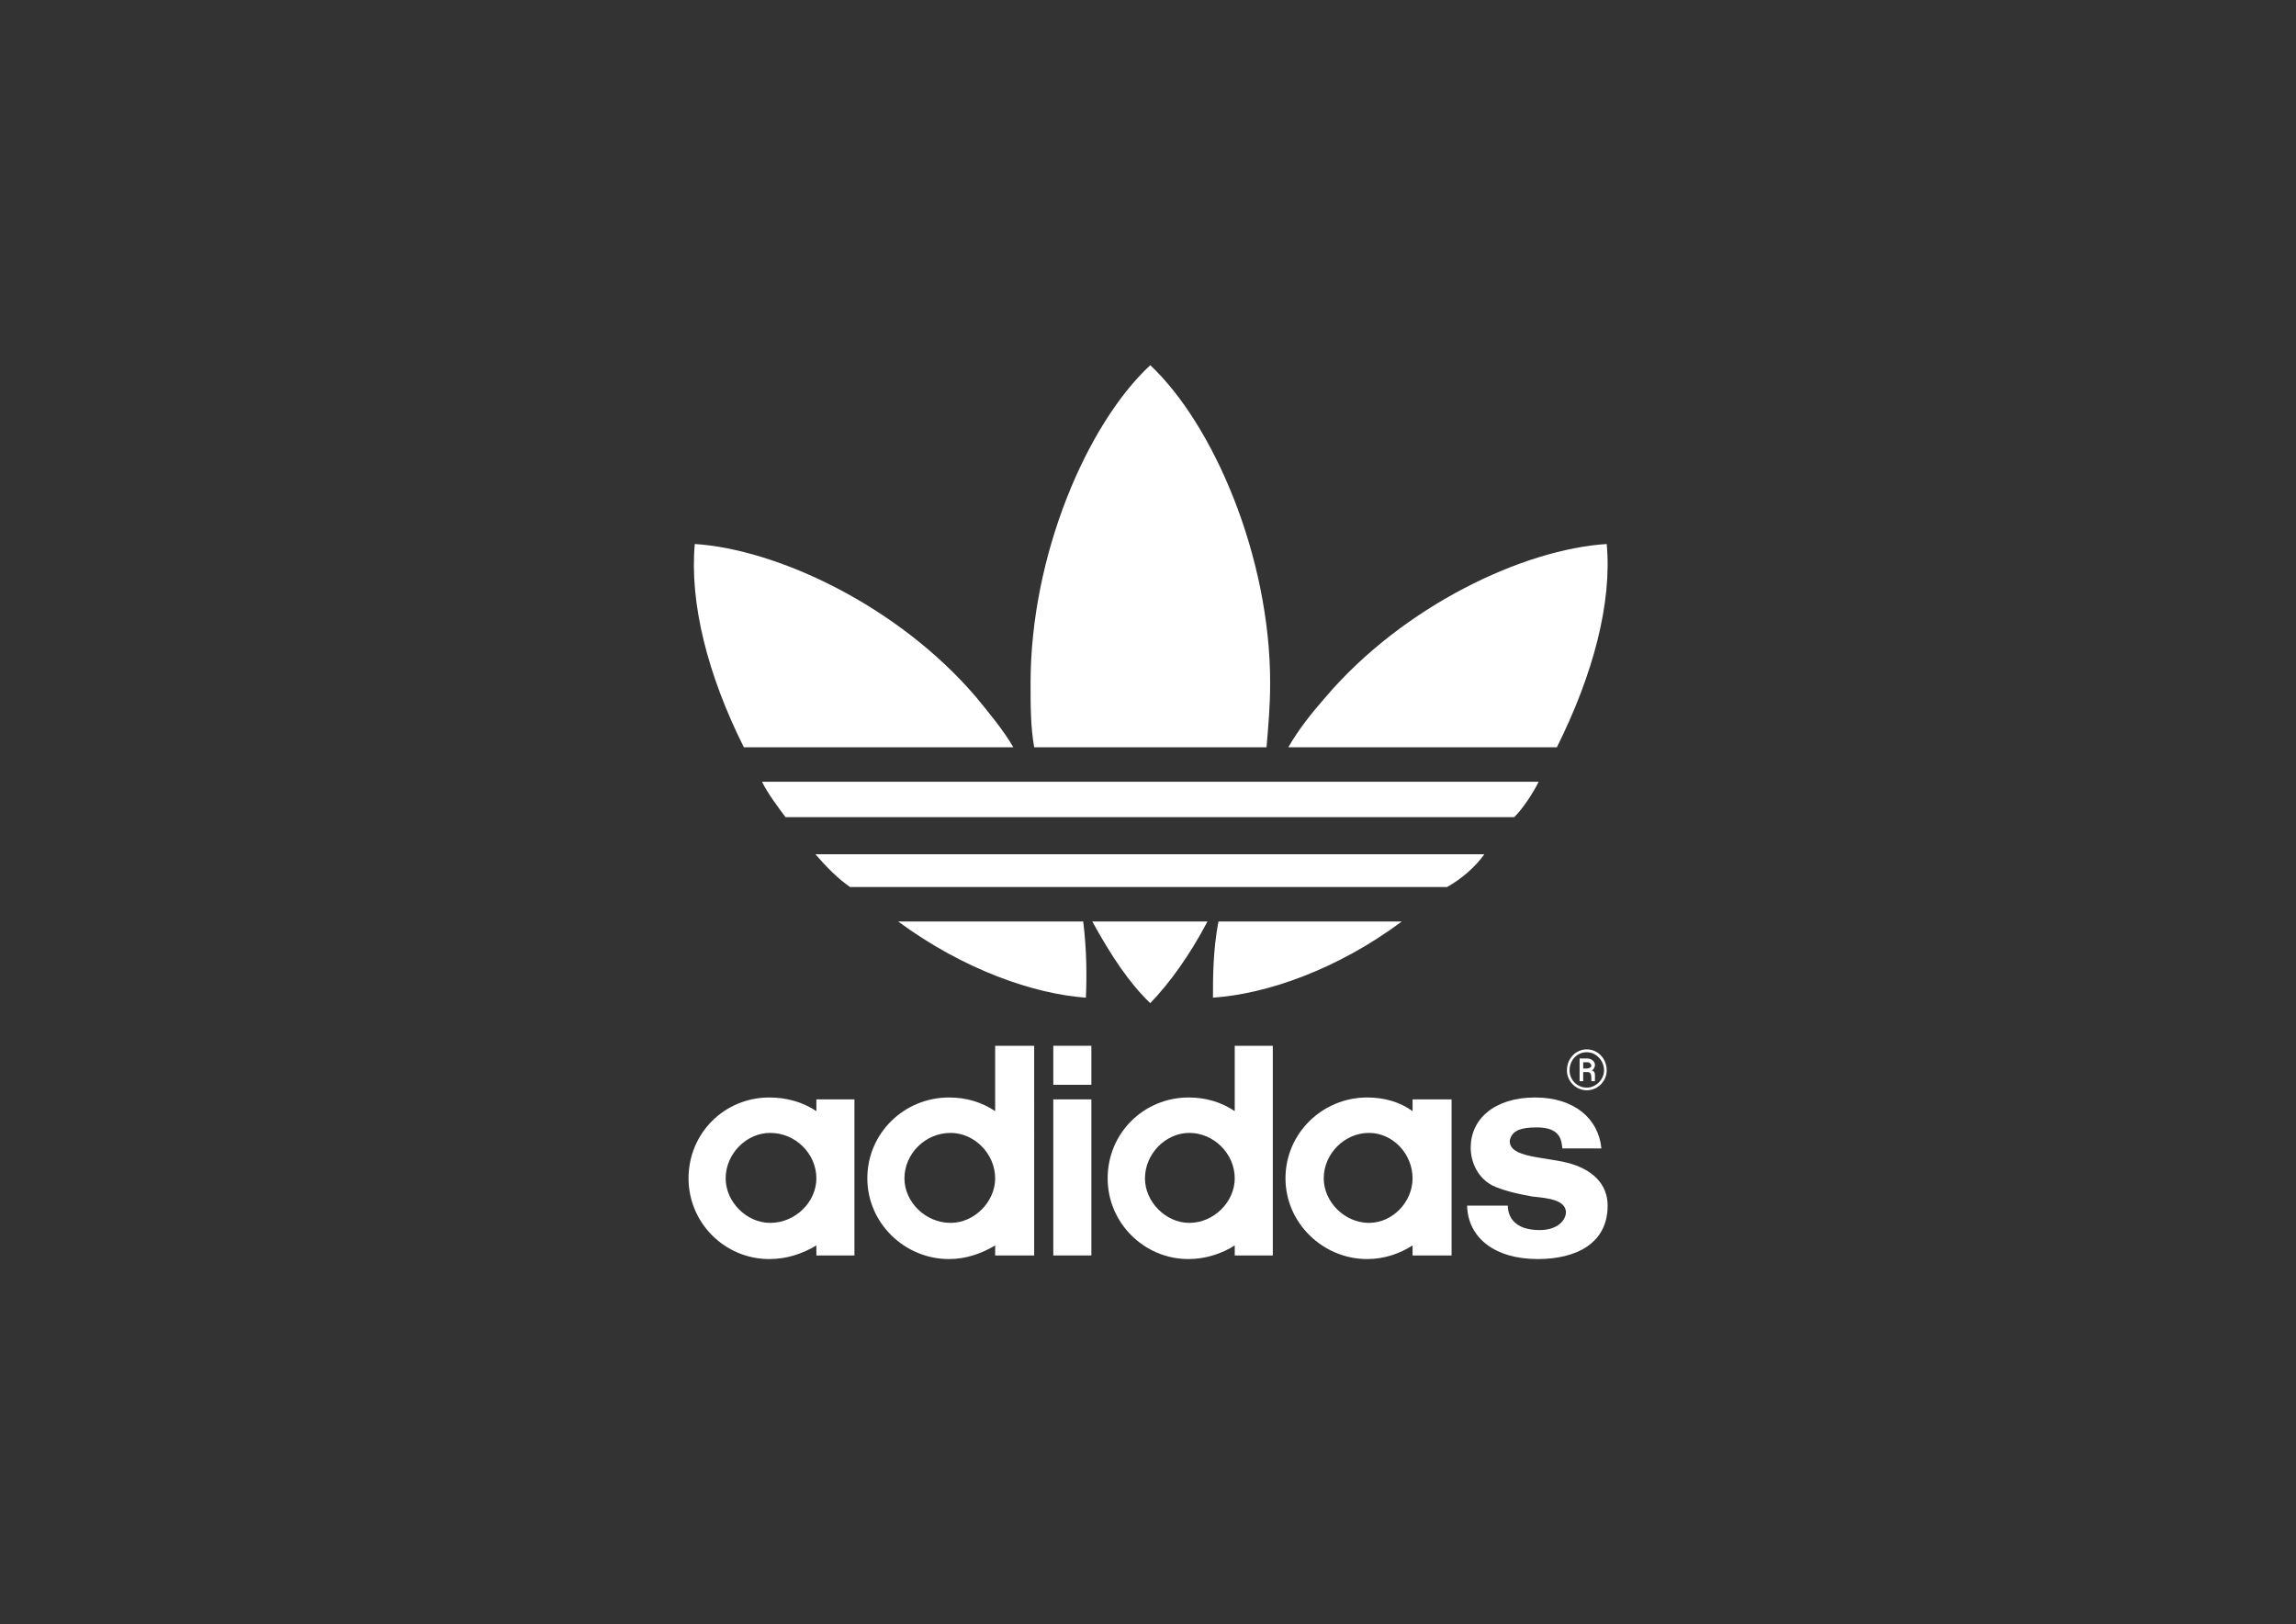
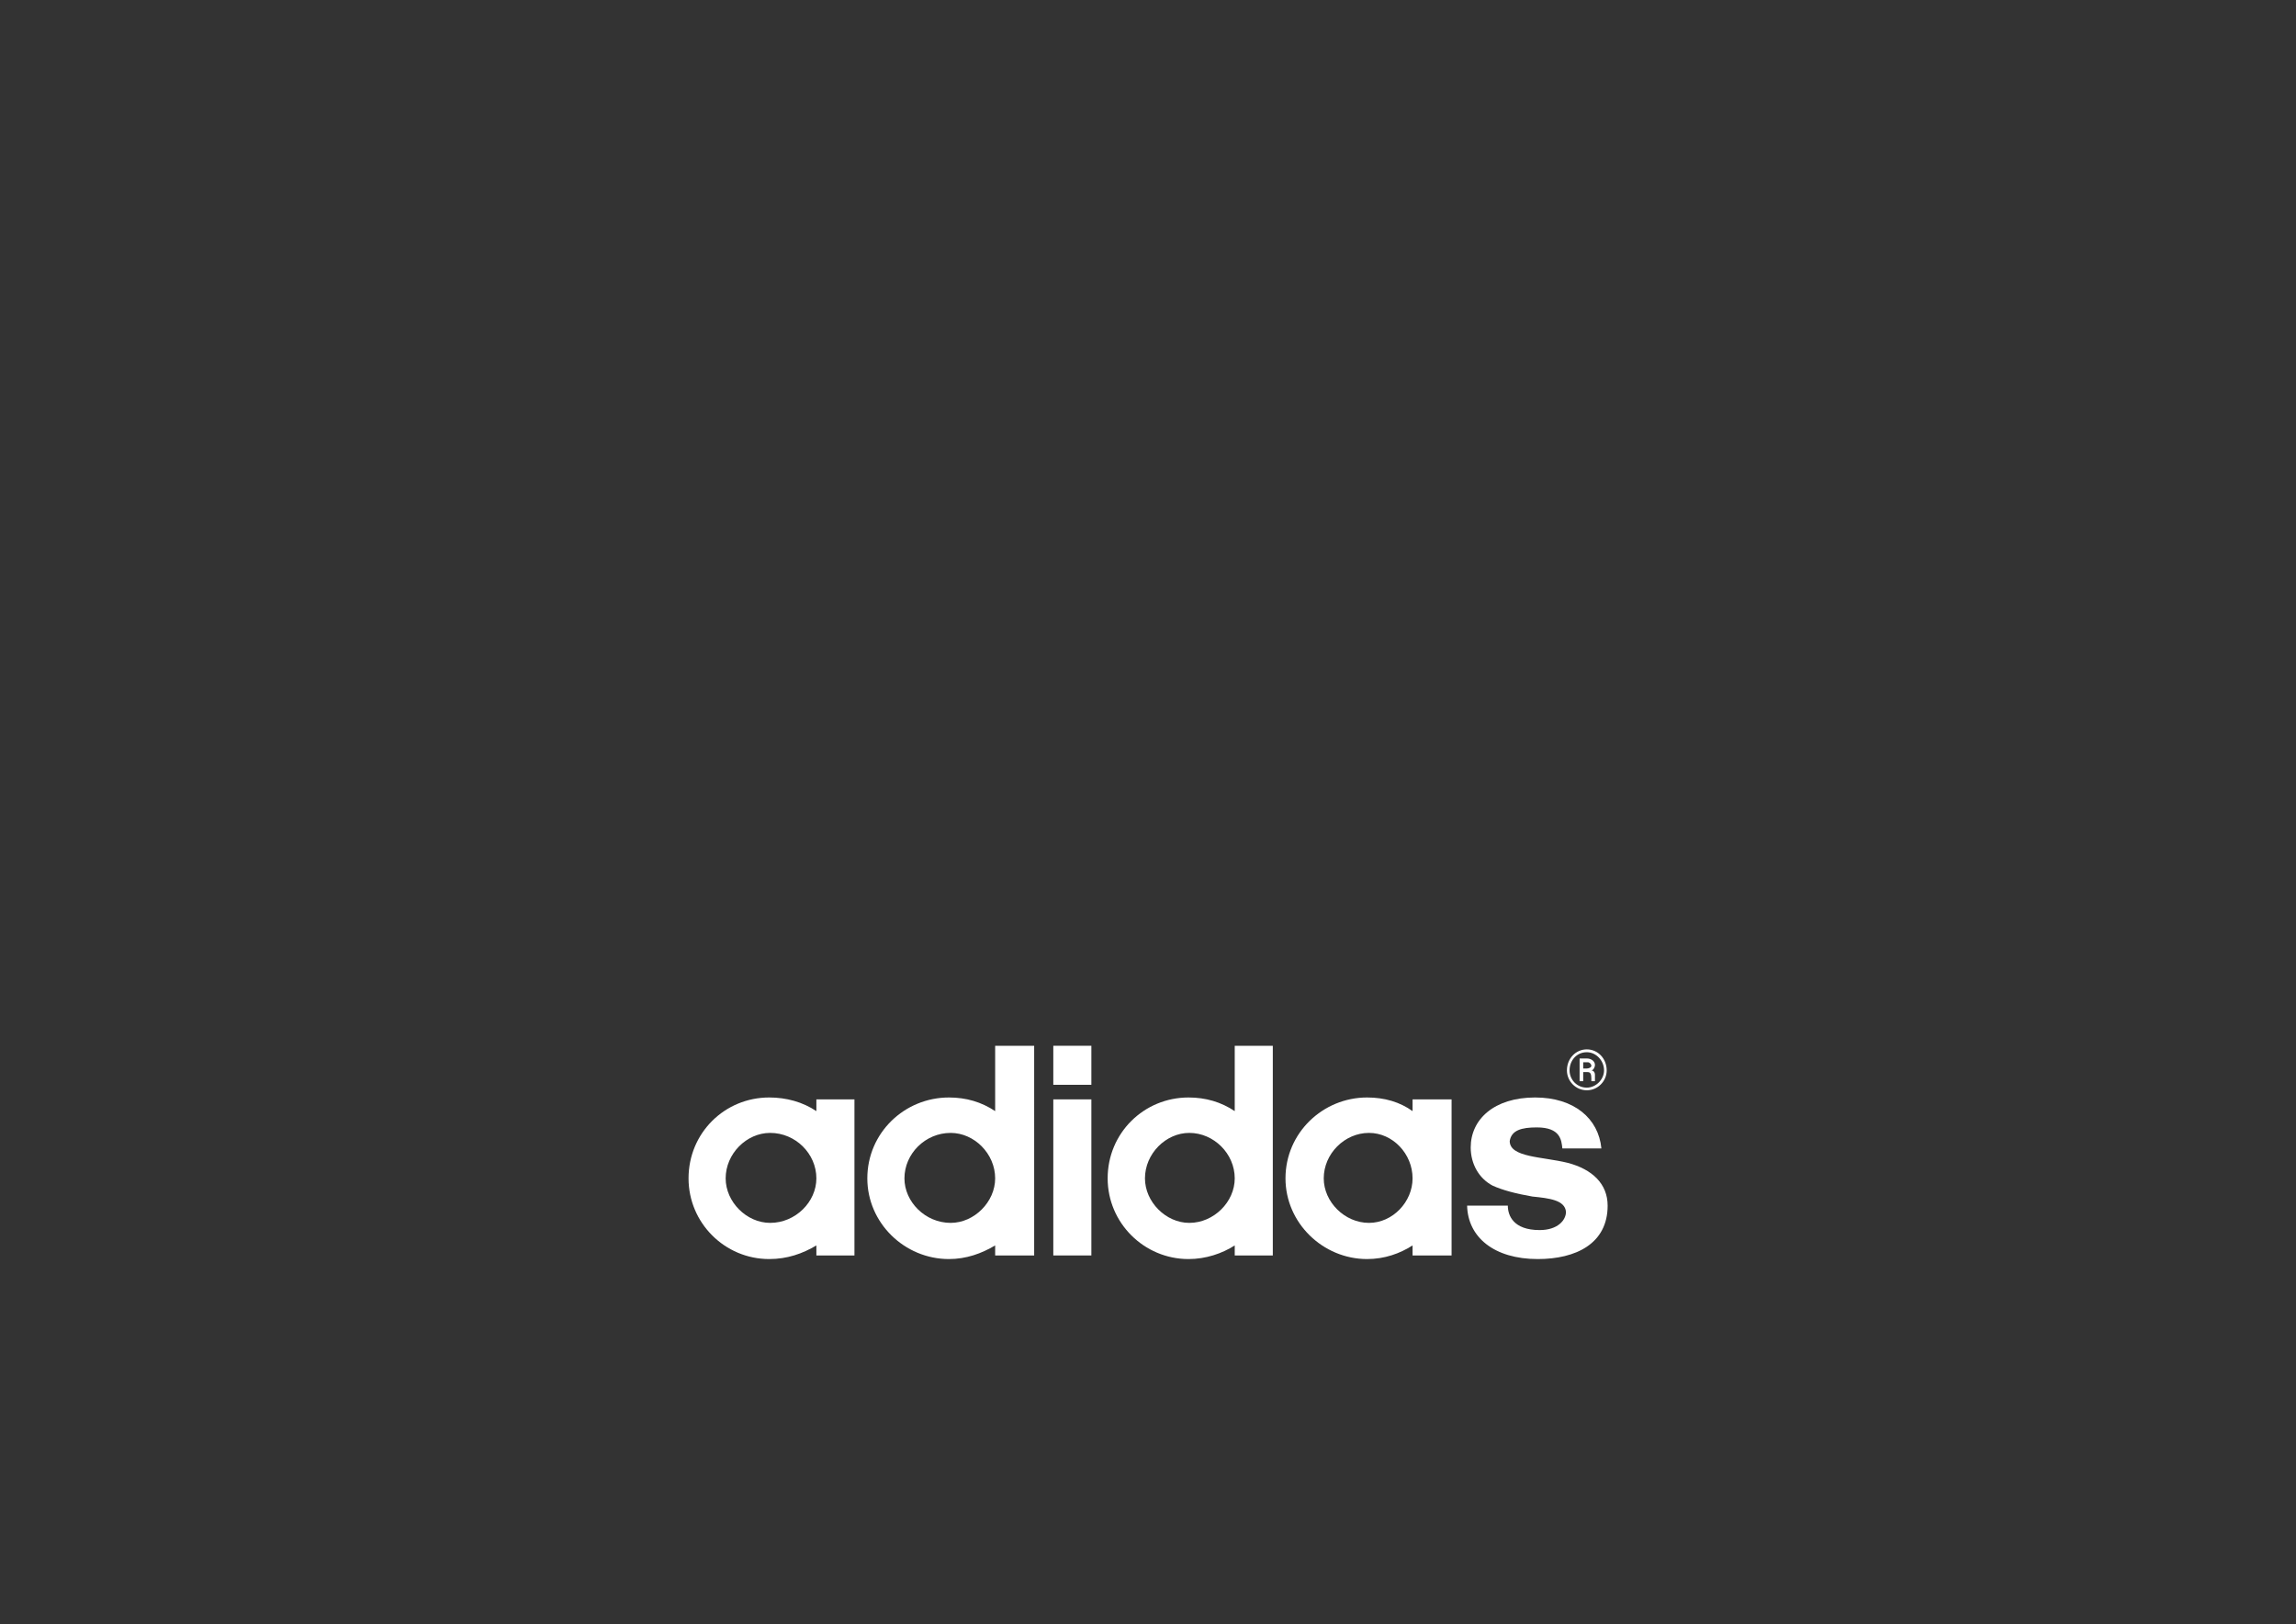
<svg xmlns="http://www.w3.org/2000/svg" xmlns:ns1="http://sodipodi.sourceforge.net/DTD/sodipodi-0.dtd" xmlns:ns2="http://www.inkscape.org/namespaces/inkscape" width="707mm" height="500mm" id="svg2971" ns1:version="0.32" ns2:version="0.92.2 5c3e80d, 2017-08-06" ns1:docname="Adidas_klassisches_logo_w.svg">
  <rect width="100%" height="100%" fill="#333333" stroke="none" />
  <defs id="defs2973" />
  <g ns2:label="Ebene 1" ns2:groupmode="layer" id="layer1" transform="translate(-193.432,1012.593)">
    <g id="g3003" style="fill:#ffffff" transform="matrix(1.826,0,0,1.826,641.564,-1149.237)">
-       <path d="m 735.287,572.989 c -3.5,7.001 -9.777,16.778 -15.571,22.572 H 255.234 c -3.38,-4.587 -11.467,-15.088 -14.968,-22.572 h 495.021 m -34.643,46.231 c -5.794,8.087 -14.485,15.692 -23.779,20.882 H 296.395 c -7.605,-5.191 -15.088,-12.795 -22.089,-20.882 h 426.338 m -52.628,42.851 c -41.161,30.66 -86.185,46.231 -120.345,48.524 0,-12.674 0,-30.056 3.501,-48.524 H 648.016 M 778.621,421.501 c 3.501,37.54 -8.691,83.288 -31.746,129.519 H 575.712 c 6.277,-10.984 14.485,-21.365 23.659,-31.867 49.731,-58.302 126.139,-94.272 179.25,-97.652 M 446.676,710.595 c -32.953,-2.293 -78.098,-17.865 -119.621,-48.524 h 117.931 c 2.293,18.468 2.293,35.85 1.69,48.524 m 41.04,3.501 C 474.439,701.421 462.851,684.039 450.78,662.071 h 73.39 c -11.588,21.969 -24.262,39.351 -36.454,52.025 M 400.445,551.02 H 228.678 c -23.176,-46.231 -34.643,-91.979 -31.263,-129.519 52.628,3.38 129.64,39.351 179.371,97.652 8.57,10.502 17.261,20.882 23.659,31.867 m 161.386,0 h -148.108 c -2.293,-13.278 -2.293,-26.073 -2.293,-41.041 0,-80.995 35.85,-164.886 76.287,-202.426 39.954,37.54 76.408,121.432 76.408,202.426 0,14.968 -1.207,27.763 -2.293,41.041" style="fill:#ffffff;fill-rule:nonzero;stroke:none" id="path2425" ns2:connector-curvature="0" />
      <path style="fill:#ffffff;fill-rule:evenodd;stroke:none" d="m 765.947,743.548 c 7.001,0 12.674,5.794 12.674,13.399 0,6.88 -5.673,12.674 -12.674,12.674 -7.001,0 -12.674,-5.794 -12.674,-12.674 0,-7.605 5.673,-13.399 12.674,-13.399 z m 0,1.811 c -6.398,0 -10.984,5.191 -10.984,11.588 0,5.794 4.587,10.984 10.984,10.984 5.794,0 10.984,-5.19 10.984,-10.984 0,-6.397 -5.19,-11.588 -10.984,-11.588 z m 2.897,11.588 c 0.604,0 2.293,0.483 2.293,2.897 v 3.983 h -2.293 v -1.69 c 0,-2.897 -0.603,-4.104 -2.293,-4.104 h -2.897 v 5.794 h -2.293 v -14.485 h 4.587 c 2.897,0 5.19,1.811 5.19,4.104 0,1.69 -1.207,3.5 -2.293,3.5 z m -5.19,-5.19 v 3.983 h 2.293 c 1.086,0 2.897,-0.604 2.897,-1.69 0,-1.207 -1.207,-2.293 -2.293,-2.293 h -2.897" class="ps01" id="path2447" ns2:connector-curvature="0" />
      <path style="fill:#ffffff;fill-rule:nonzero;stroke:none" d="m 734.684,877.171 c 24.262,0 44.541,-9.777 44.541,-34.039 0,-13.881 -9.777,-23.176 -25.469,-27.28 -16.175,-3.983 -36.937,-3.38 -36.937,-13.881 1.086,-6.88 7.484,-8.691 17.261,-8.691 15.088,0 15.692,8.087 16.295,13.398 h 24.866 c -1.811,-19.072 -17.382,-32.47 -42.248,-32.47 -26.073,0 -41.04,13.881 -41.04,31.867 0,10.381 5.19,19.675 13.881,24.262 6.277,2.897 14.968,5.191 25.469,7.001 10.864,1.086 20.762,2.293 21.365,9.777 0,5.19 -5.191,11.588 -16.778,11.588 -16.778,0 -20.279,-9.295 -20.279,-15.571 h -25.952 c 0.483,20.158 17.261,34.039 45.024,34.039" class="ps00" id="path2449" ns2:connector-curvature="0" />
      <path style="fill:#ffffff;fill-rule:evenodd;stroke:none" d="m 625.926,877.171 c 11.105,0 20.882,-3.5 28.97,-8.691 v 6.397 h 24.866 v -99.463 h -24.866 v 7.484 c -8.087,-5.794 -17.865,-8.691 -28.97,-8.691 -28.246,0 -52.025,22.572 -52.025,51.542 0,28.366 23.779,51.421 52.025,51.421 z m -27.642,-51.421 c 0,-15.692 13.278,-28.97 28.849,-28.97 15.088,0 27.763,13.278 27.763,28.97 0,14.968 -12.674,28.366 -27.763,28.366 -15.571,0 -28.849,-13.399 -28.849,-28.366" class="ps01" id="path2451" ns2:connector-curvature="0" />
      <path style="fill:#ffffff;fill-rule:evenodd;stroke:none" d="m 541.552,741.255 v 41.644 c -8.691,-5.794 -18.468,-8.691 -29.453,-8.691 -28.366,0 -51.542,22.572 -51.542,51.542 0,28.366 23.176,51.421 51.542,51.421 10.984,0 21.365,-3.5 29.453,-8.691 v 6.397 H 565.814 V 741.255 Z m -57.215,84.495 c 0,-15.692 13.278,-28.97 28.246,-28.97 15.692,0 28.97,13.278 28.97,28.97 0,14.968 -13.278,28.366 -28.97,28.366 -14.968,0 -28.246,-13.399 -28.246,-28.366" class="ps01" id="path2453" ns2:connector-curvature="0" />
      <path style="fill:#ffffff;fill-rule:evenodd;stroke:none" d="m 425.914,874.878 h 24.262 v -99.463 h -24.262 z m 0,-108.757 h 24.262 v -24.866 h -24.262 v 24.866" class="ps01" id="path2455" ns2:connector-curvature="0" />
      <path style="fill:#ffffff;fill-rule:evenodd;stroke:none" d="m 359.404,877.171 c 10.984,0 20.762,-3.5 29.453,-8.691 v 6.397 h 24.866 V 741.255 h -24.866 v 41.644 c -8.691,-5.794 -18.468,-8.691 -29.453,-8.691 -28.366,0 -52.025,22.572 -52.025,51.542 0,28.366 23.659,51.421 52.025,51.421 z m -28.366,-51.421 c 0,-15.692 13.278,-28.97 29.453,-28.97 15.088,0 28.366,13.278 28.366,28.97 0,14.968 -13.278,28.366 -28.366,28.366 -16.175,0 -29.453,-13.399 -29.453,-28.366" class="ps01" id="path2457" ns2:connector-curvature="0" />
      <path style="fill:#ffffff;fill-rule:evenodd;stroke:none" d="m 244.853,877.171 c 11.588,0 21.365,-3.5 30.056,-8.691 v 6.397 h 24.262 v -99.463 h -24.262 v 7.484 c -8.691,-5.794 -19.072,-8.691 -30.056,-8.691 -28.366,0 -51.421,22.572 -51.421,51.542 0,28.366 23.055,51.421 51.421,51.421 z m -27.763,-51.421 c 0,-15.692 13.278,-28.97 28.366,-28.97 16.175,0 29.453,13.278 29.453,28.97 0,14.968 -13.278,28.366 -29.453,28.366 -15.088,0 -28.366,-13.399 -28.366,-28.366" class="ps01" id="path2459" ns2:connector-curvature="0" />
    </g>
  </g>
</svg>